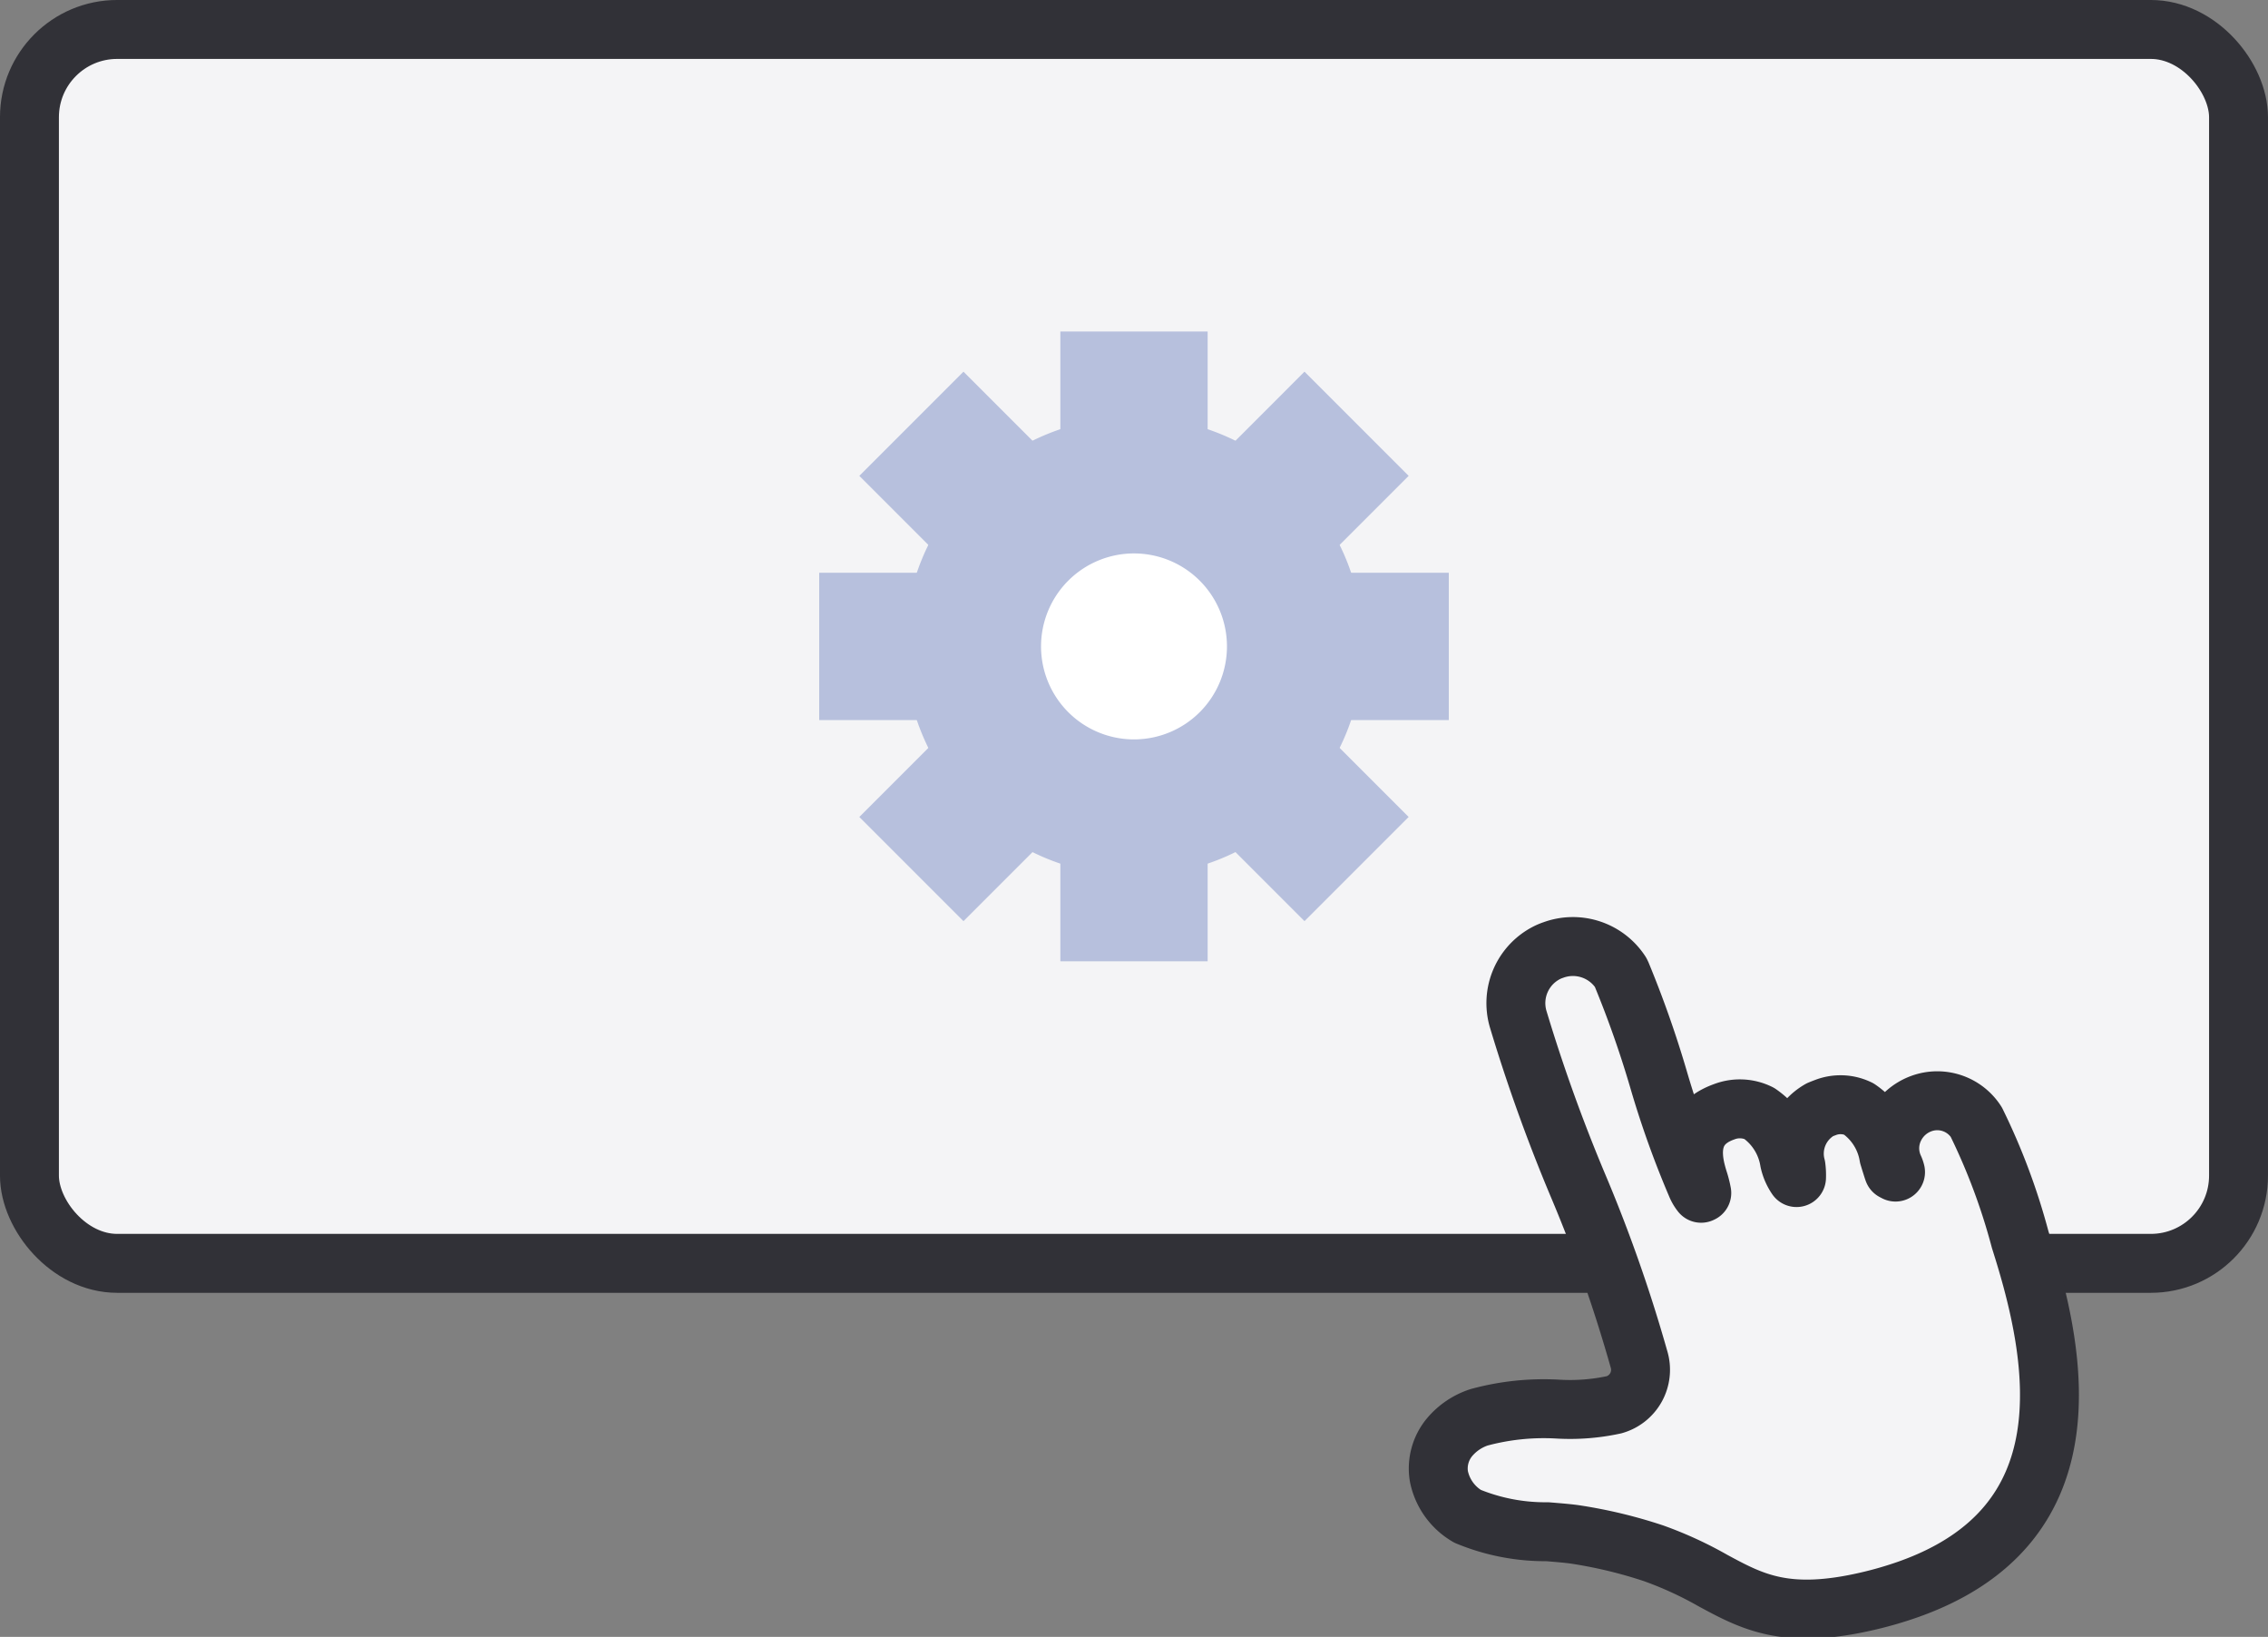
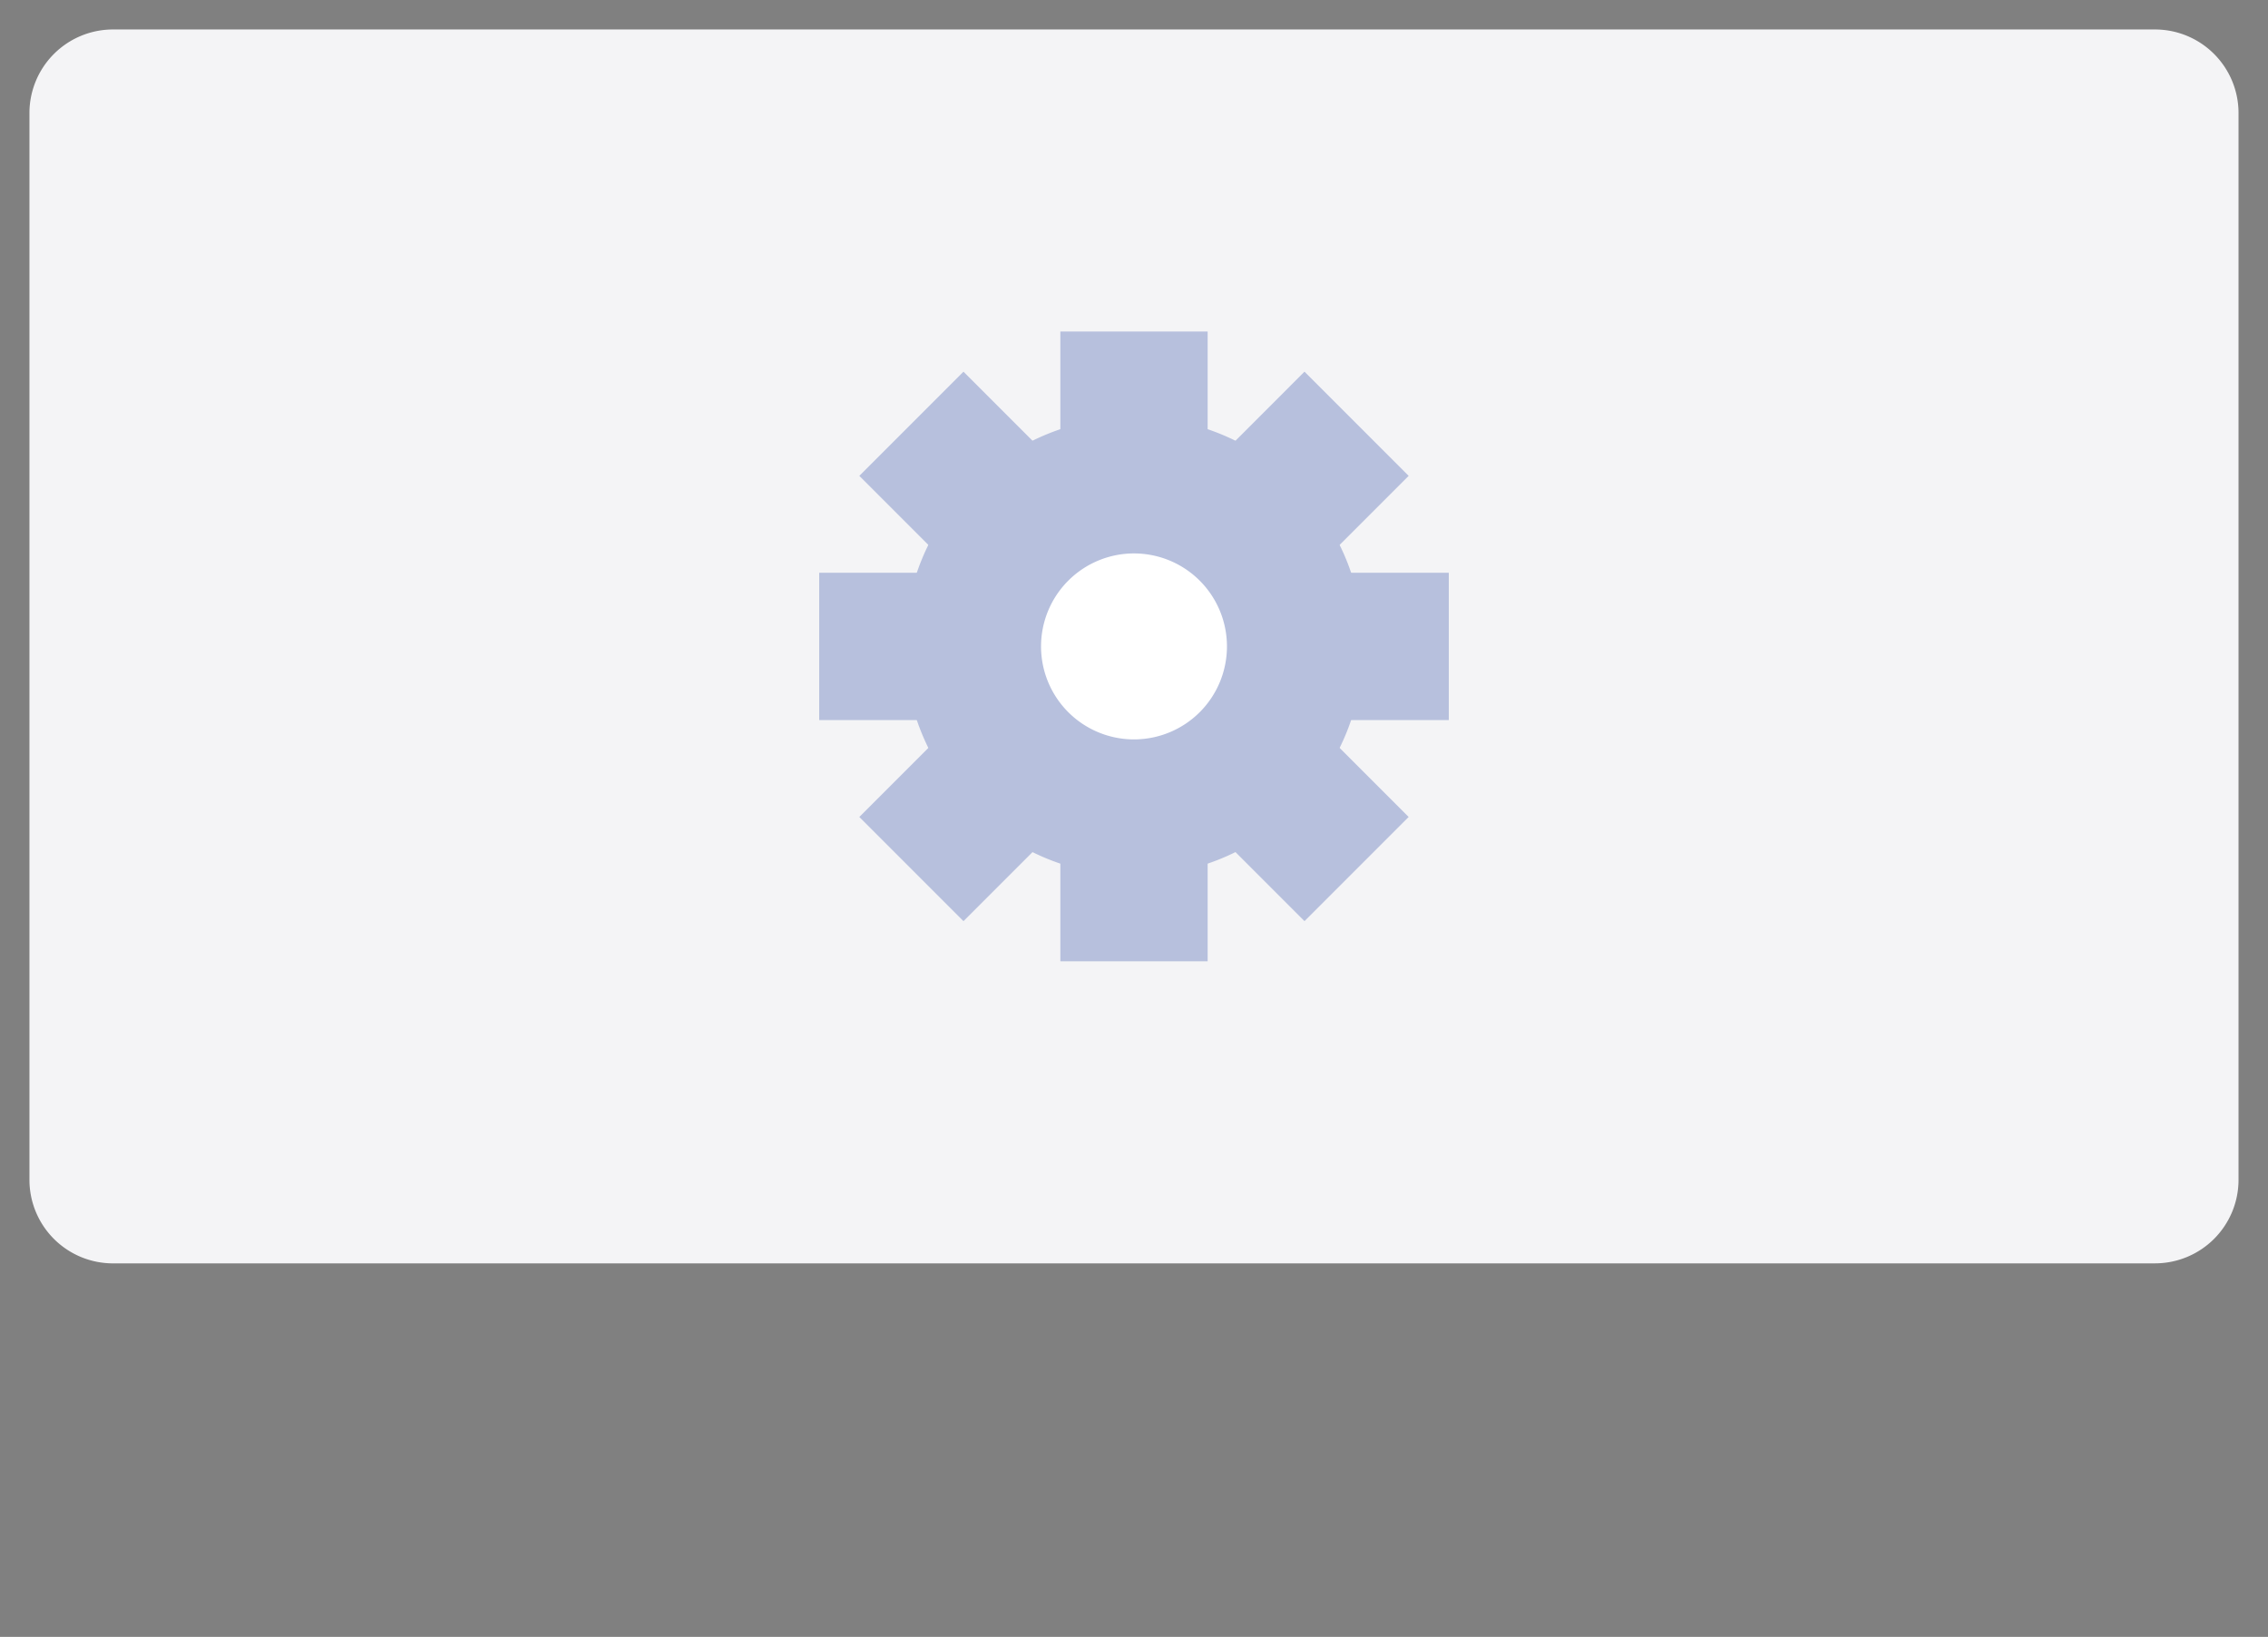
<svg xmlns="http://www.w3.org/2000/svg" viewBox="0 0 109.13 78.743">
  <rect x="0" y="0" width="109.13" height="78.743" fill="#808080" stroke="none" />
  <g id="グループ_60" data-name="グループ 60" transform="translate(-1271.178 -3233.605)">
    <path id="パス_60" data-name="パス 60" d="M875.681,148.794H777.426a4.02,4.02,0,0,1-4.02-4.02V93.456a4.02,4.02,0,0,1,4.02-4.019h98.255a4.02,4.02,0,0,1,4.02,4.019v51.317a4.02,4.02,0,0,1-4.02,4.02" transform="translate(499.189 3145.586)" fill="#f4f4f6" />
-     <rect id="長方形_99" data-name="長方形 99" width="106.295" height="59.357" rx="4.221" transform="translate(1272.595 3235.022)" fill="none" stroke="#313137" stroke-miterlimit="10" stroke-width="2.835" />
-     <path id="パス_61" data-name="パス 61" d="M846.546,158.405a3.128,3.128,0,0,0-1.409.944,2.349,2.349,0,0,0-.526,1.891,2.881,2.881,0,0,0,1.379,1.926,9.779,9.779,0,0,0,3.842.743c.538.044,1.046.085,1.369.136a22.81,22.81,0,0,1,3.736.9,18.078,18.078,0,0,1,2.867,1.317c1.891,1.022,3.527,1.9,7.456.983a18.207,18.207,0,0,0,1.951-.568c8.594-3.05,7.232-10.9,5.458-16.54l-.088-.282a30.575,30.575,0,0,0-2.112-5.653,2.23,2.23,0,0,0-2.629-.894,2.32,2.32,0,0,0-1.269,1.1,2.233,2.233,0,0,0-.056,2,1.08,1.08,0,0,1,.069.2l-.1-.052c-.034-.09-.144-.447-.224-.708a3.432,3.432,0,0,0-1.448-2.279,2.005,2.005,0,0,0-1.612-.061c-.082.03-.167.064-.255.1a2.428,2.428,0,0,0-1.15,2.734,3.075,3.075,0,0,1,.025.53,2.262,2.262,0,0,1-.341-.788,3.467,3.467,0,0,0-1.455-2.3,2.1,2.1,0,0,0-1.681-.079c-2.023.718-1.455,2.582-1.242,3.285a4.88,4.88,0,0,1,.16.622l-.032.015a1.613,1.613,0,0,1-.225-.382,44.749,44.749,0,0,1-1.831-5.12,50.405,50.405,0,0,0-1.775-5.038l-.042-.087a2.742,2.742,0,0,0-3.245-1.072,2.334,2.334,0,0,0-.25.1,2.721,2.721,0,0,0-1.425,3.253,80.491,80.491,0,0,0,2.838,7.9,71.257,71.257,0,0,1,2.962,8.42,1.747,1.747,0,0,1-1.193,2.2,10,10,0,0,1-2.7.21,11.886,11.886,0,0,0-3.8.384" transform="translate(495.802 3143.38)" fill="#f4f4f6" />
-     <path id="パス_62" data-name="パス 62" d="M846.546,158.405a3.128,3.128,0,0,0-1.409.944,2.349,2.349,0,0,0-.526,1.891,2.881,2.881,0,0,0,1.379,1.926,9.779,9.779,0,0,0,3.842.743c.538.044,1.046.085,1.369.136a22.81,22.81,0,0,1,3.736.9,18.078,18.078,0,0,1,2.867,1.317c1.891,1.022,3.527,1.9,7.456.983a18.207,18.207,0,0,0,1.951-.568c8.594-3.05,7.232-10.9,5.458-16.54l-.088-.282a30.575,30.575,0,0,0-2.112-5.653,2.23,2.23,0,0,0-2.629-.894,2.32,2.32,0,0,0-1.269,1.1,2.233,2.233,0,0,0-.056,2,1.08,1.08,0,0,1,.069.2l-.1-.052c-.034-.09-.144-.447-.224-.708a3.432,3.432,0,0,0-1.448-2.279,2.005,2.005,0,0,0-1.612-.061c-.082.03-.167.064-.255.1a2.428,2.428,0,0,0-1.15,2.734,3.075,3.075,0,0,1,.025.53,2.262,2.262,0,0,1-.341-.788,3.467,3.467,0,0,0-1.455-2.3,2.1,2.1,0,0,0-1.681-.079c-2.023.718-1.455,2.582-1.242,3.285a4.88,4.88,0,0,1,.16.622l-.032.015a1.613,1.613,0,0,1-.225-.382,44.749,44.749,0,0,1-1.831-5.12,50.405,50.405,0,0,0-1.775-5.038l-.042-.087a2.742,2.742,0,0,0-3.245-1.072,2.334,2.334,0,0,0-.25.1,2.721,2.721,0,0,0-1.425,3.253,80.491,80.491,0,0,0,2.838,7.9,71.257,71.257,0,0,1,2.962,8.42,1.747,1.747,0,0,1-1.193,2.2,10,10,0,0,1-2.7.21A11.886,11.886,0,0,0,846.546,158.405Z" transform="translate(495.802 3143.38)" fill="none" stroke="#313137" stroke-linecap="round" stroke-linejoin="round" stroke-width="2.835" />
    <path id="パス_73" data-name="パス 73" d="M839.692,120.047a11.034,11.034,0,1,1-11.034-11.034,11.034,11.034,0,0,1,11.034,11.034" transform="translate(497.084 3144.654)" fill="#b7c0dd" />
    <line id="線_78" data-name="線 78" x1="21.421" y1="21.421" transform="translate(1315.032 3253.99)" fill="none" stroke="#b7c0dd" stroke-miterlimit="10" stroke-width="7.087" />
    <line id="線_79" data-name="線 79" x1="21.421" y2="21.421" transform="translate(1315.032 3253.99)" fill="none" stroke="#b7c0dd" stroke-miterlimit="10" stroke-width="7.087" />
    <line id="線_80" data-name="線 80" x1="30.294" transform="translate(1310.596 3264.701)" fill="none" stroke="#b7c0dd" stroke-miterlimit="10" stroke-width="7.087" />
    <line id="線_81" data-name="線 81" y2="30.295" transform="translate(1325.743 3249.553)" fill="none" stroke="#b7c0dd" stroke-miterlimit="10" stroke-width="7.087" />
    <path id="パス_74" data-name="パス 74" d="M833.459,120.374a4.473,4.473,0,1,1-4.472-4.472,4.473,4.473,0,0,1,4.472,4.472" transform="translate(496.757 3144.326)" fill="#fff" />
  </g>
</svg>